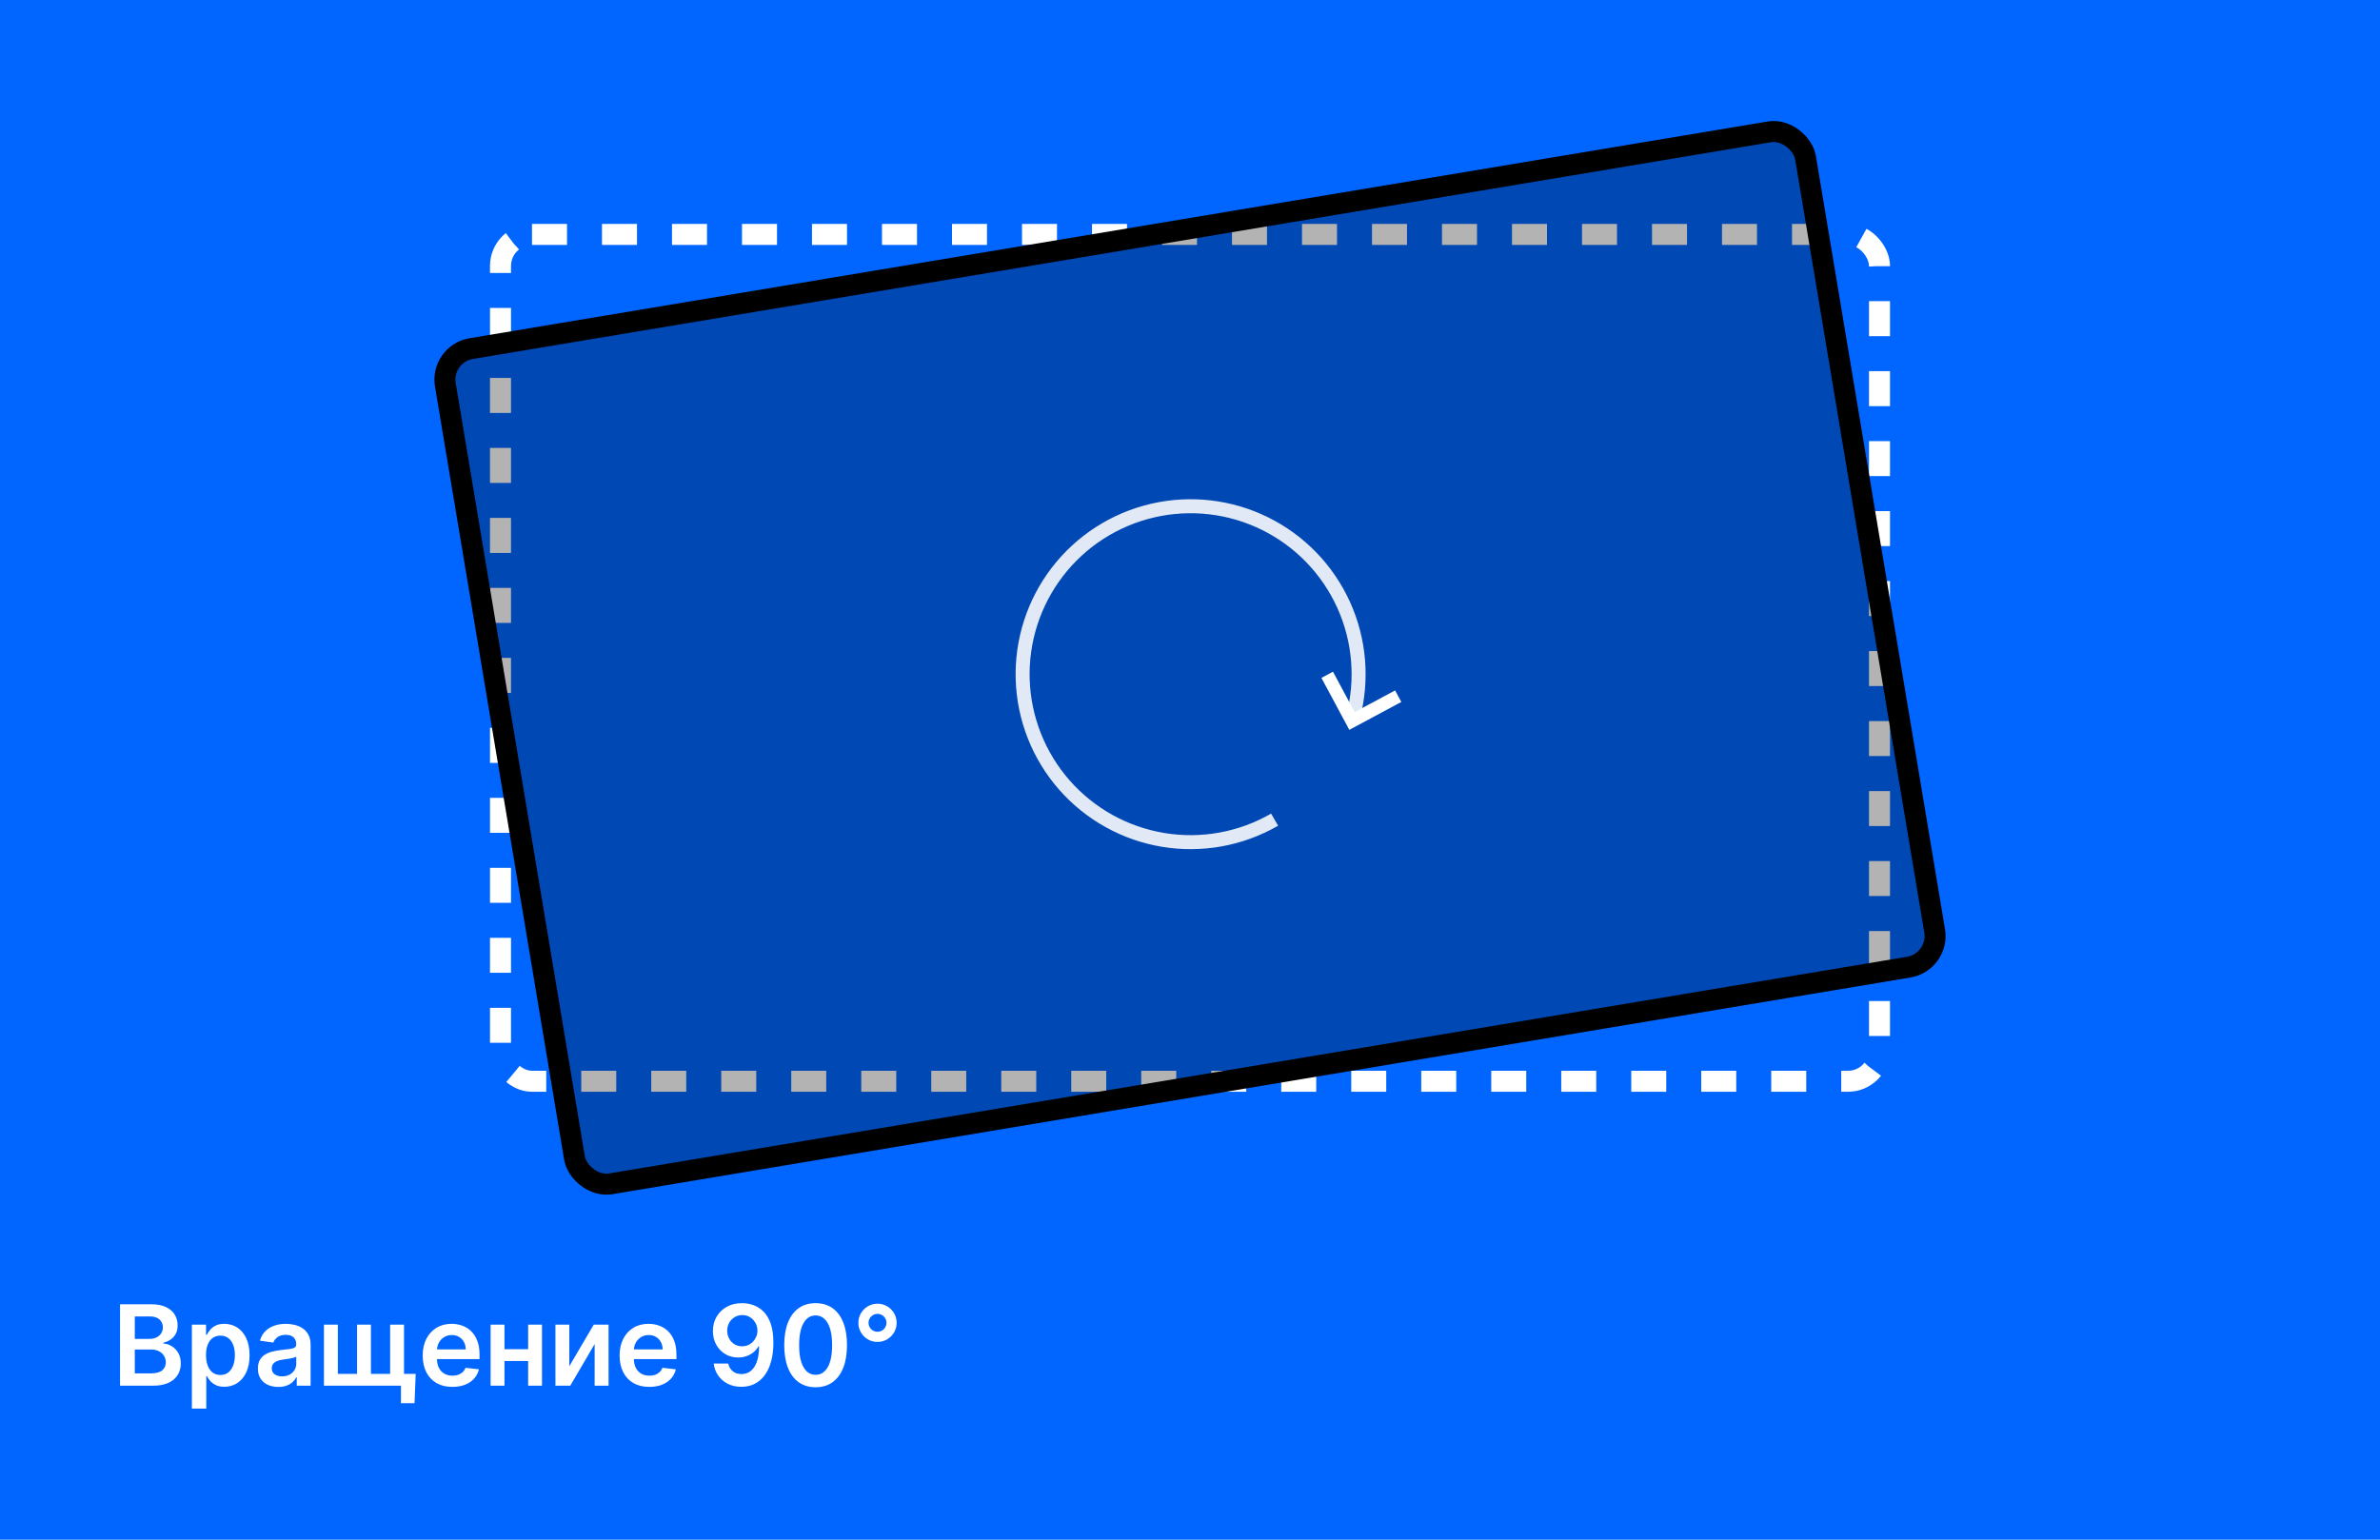
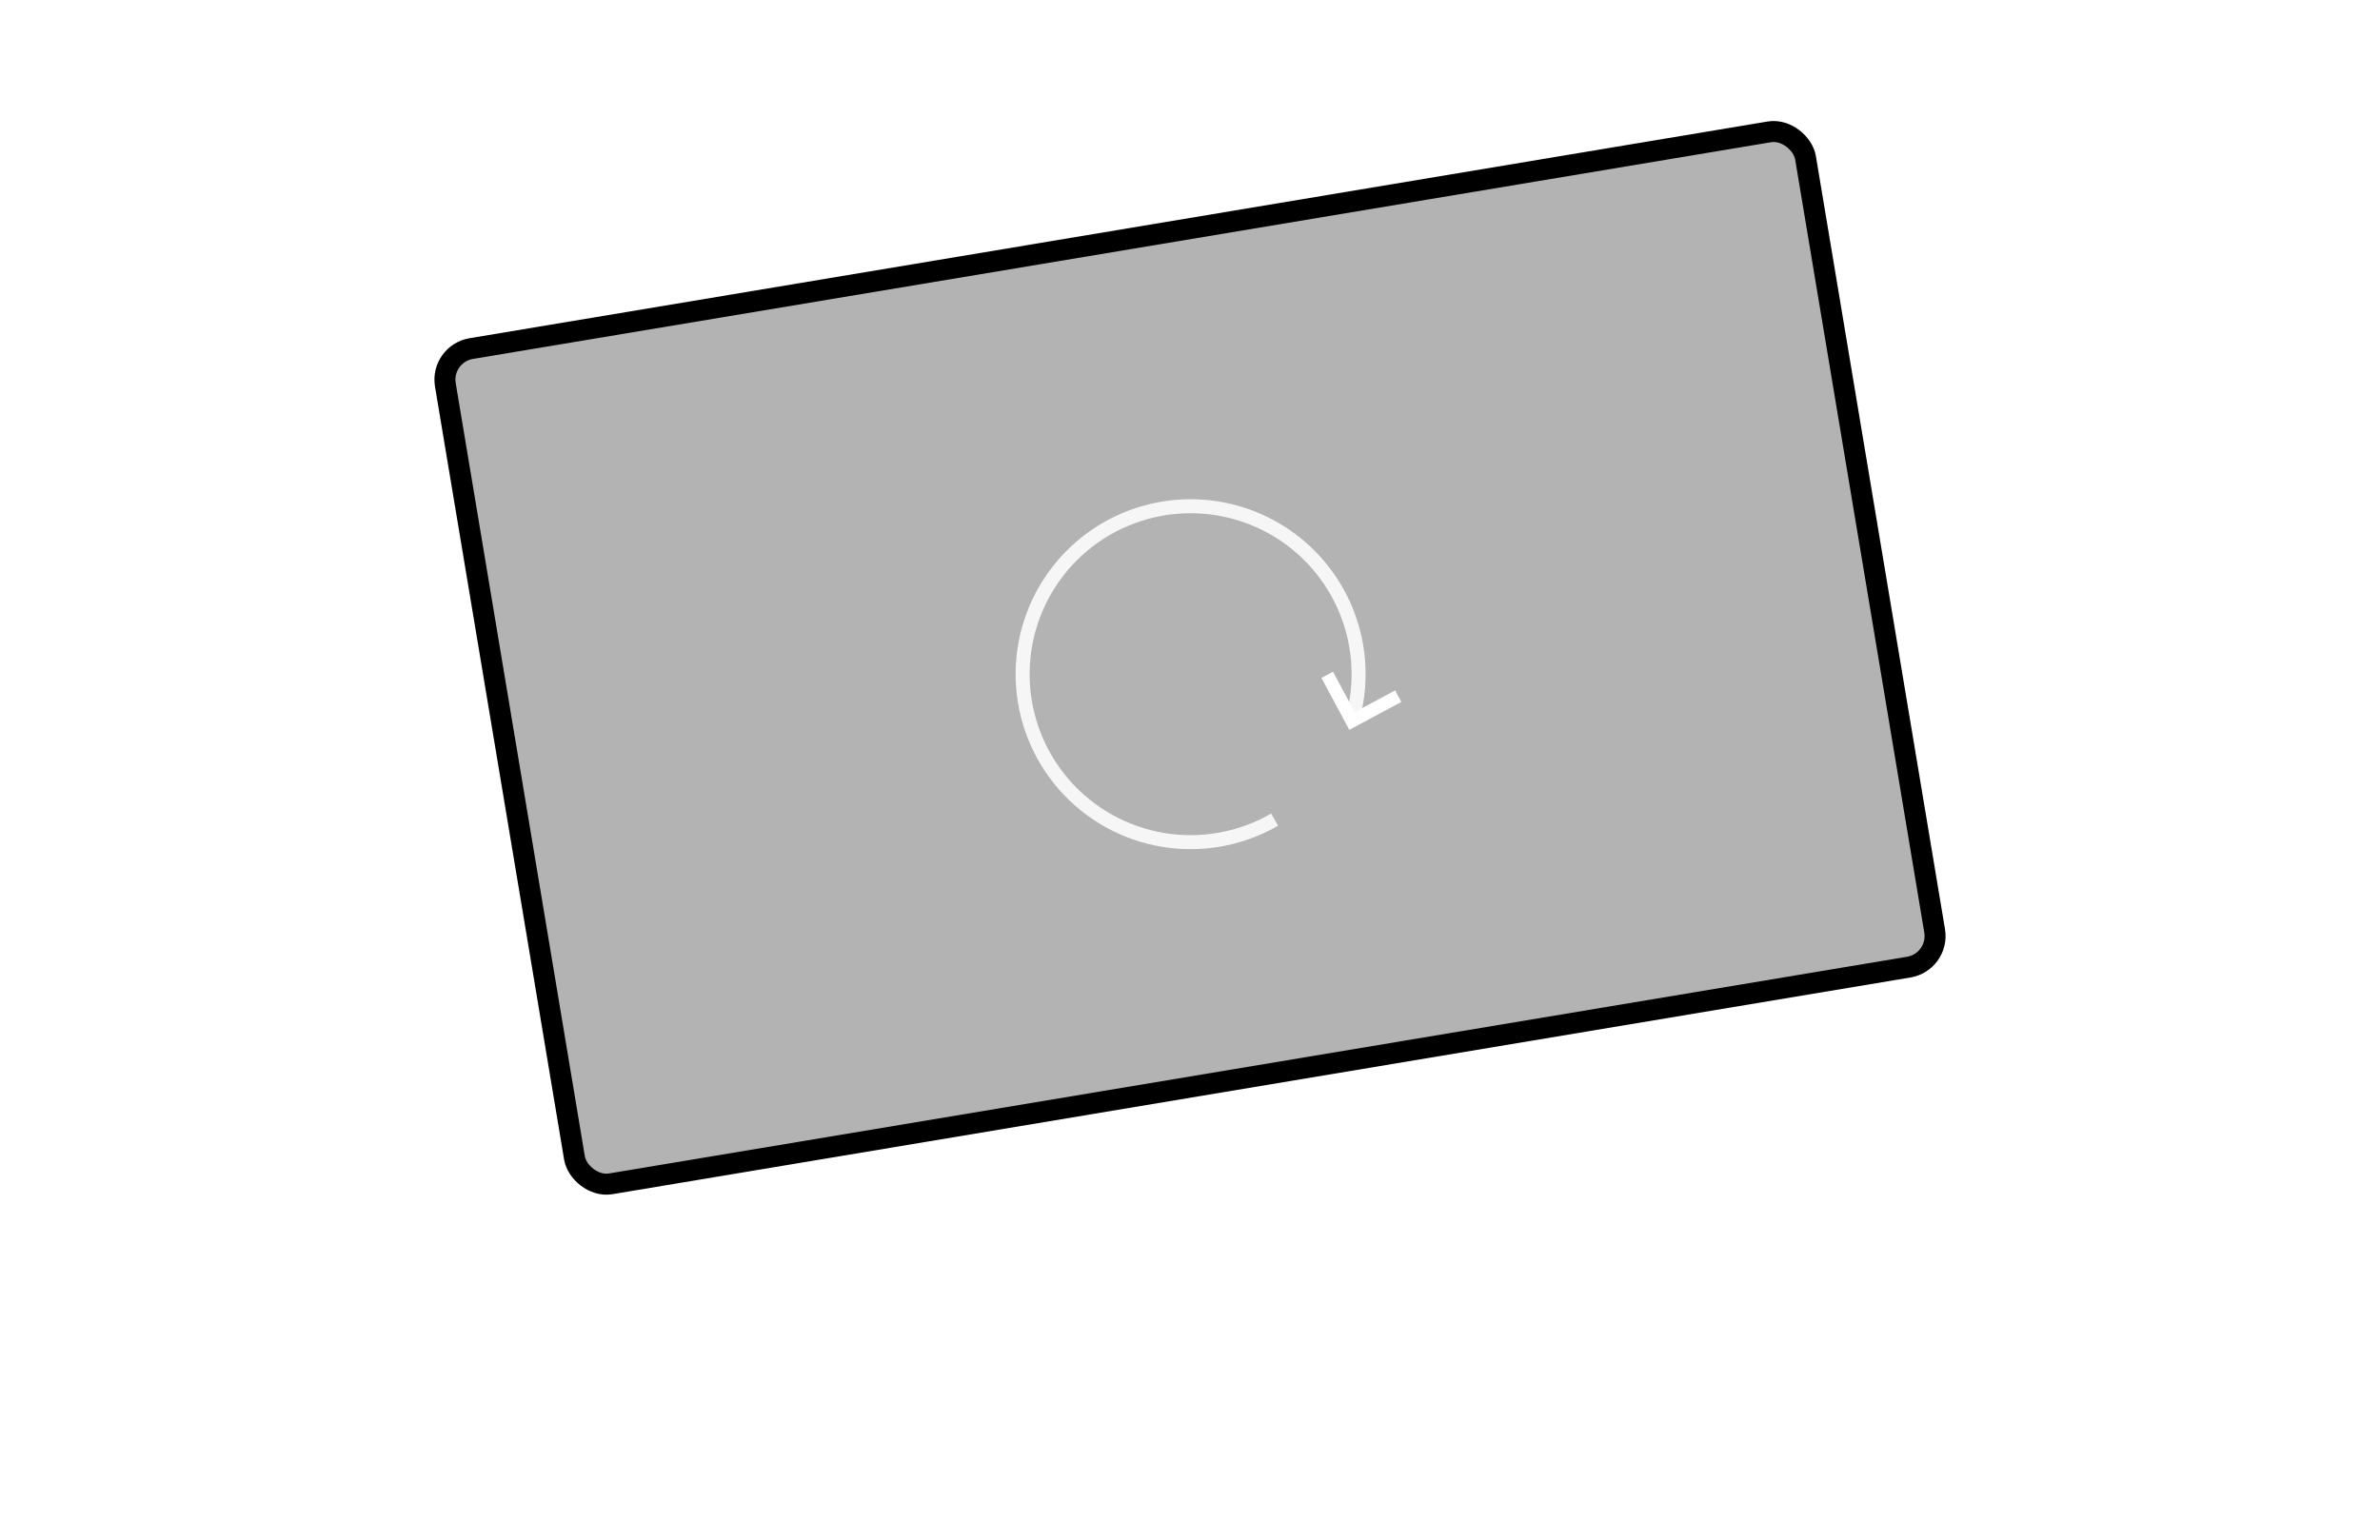
<svg xmlns="http://www.w3.org/2000/svg" width="340" height="220" viewBox="0 0 340 220" fill="none">
-   <rect width="340" height="220" fill="#0066FF" />
  <rect x="71.5" y="33.5" width="197" height="121" rx="4.5" stroke="white" stroke-width="3" stroke-dasharray="5 5" />
  <path d="M17.148 198V186.364H21.602C22.443 186.364 23.142 186.496 23.699 186.761C24.259 187.023 24.678 187.381 24.954 187.835C25.235 188.29 25.375 188.805 25.375 189.381C25.375 189.854 25.284 190.259 25.102 190.597C24.921 190.93 24.676 191.201 24.369 191.409C24.062 191.617 23.72 191.767 23.341 191.858V191.972C23.754 191.994 24.15 192.121 24.528 192.352C24.911 192.58 25.224 192.902 25.466 193.318C25.708 193.735 25.829 194.239 25.829 194.83C25.829 195.432 25.684 195.973 25.392 196.455C25.1 196.932 24.661 197.309 24.074 197.585C23.487 197.862 22.748 198 21.858 198H17.148ZM19.256 196.239H21.523C22.288 196.239 22.839 196.093 23.176 195.801C23.517 195.506 23.688 195.127 23.688 194.665C23.688 194.32 23.602 194.009 23.432 193.733C23.261 193.453 23.019 193.233 22.704 193.074C22.39 192.911 22.015 192.83 21.579 192.83H19.256V196.239ZM19.256 191.312H21.341C21.704 191.312 22.032 191.246 22.324 191.114C22.616 190.977 22.845 190.786 23.011 190.54C23.182 190.29 23.267 189.994 23.267 189.653C23.267 189.203 23.108 188.831 22.79 188.54C22.475 188.248 22.008 188.102 21.386 188.102H19.256V191.312ZM27.412 201.273V189.273H29.435V190.716H29.555C29.66 190.504 29.81 190.278 30.003 190.04C30.197 189.797 30.458 189.591 30.787 189.42C31.117 189.246 31.537 189.159 32.049 189.159C32.723 189.159 33.331 189.331 33.873 189.676C34.418 190.017 34.85 190.523 35.168 191.193C35.49 191.86 35.651 192.678 35.651 193.648C35.651 194.606 35.494 195.42 35.179 196.091C34.865 196.761 34.437 197.273 33.895 197.625C33.354 197.977 32.74 198.153 32.054 198.153C31.555 198.153 31.14 198.07 30.81 197.903C30.481 197.737 30.215 197.536 30.015 197.301C29.818 197.062 29.664 196.837 29.555 196.625H29.469V201.273H27.412ZM29.43 193.636C29.43 194.201 29.509 194.695 29.668 195.119C29.831 195.544 30.064 195.875 30.367 196.114C30.674 196.348 31.045 196.466 31.481 196.466C31.935 196.466 32.316 196.345 32.623 196.102C32.929 195.856 33.16 195.521 33.316 195.097C33.475 194.669 33.554 194.182 33.554 193.636C33.554 193.095 33.477 192.614 33.322 192.193C33.166 191.773 32.935 191.443 32.628 191.205C32.322 190.966 31.939 190.847 31.481 190.847C31.041 190.847 30.668 190.962 30.361 191.193C30.055 191.424 29.822 191.748 29.662 192.165C29.507 192.581 29.43 193.072 29.43 193.636ZM39.764 198.176C39.211 198.176 38.713 198.078 38.27 197.881C37.83 197.68 37.482 197.384 37.224 196.994C36.97 196.604 36.843 196.123 36.843 195.551C36.843 195.059 36.934 194.652 37.116 194.33C37.298 194.008 37.546 193.75 37.86 193.557C38.175 193.364 38.529 193.218 38.923 193.119C39.321 193.017 39.732 192.943 40.156 192.898C40.667 192.845 41.082 192.797 41.4 192.756C41.718 192.71 41.949 192.642 42.093 192.551C42.241 192.456 42.315 192.311 42.315 192.114V192.08C42.315 191.652 42.188 191.32 41.934 191.085C41.681 190.85 41.315 190.733 40.838 190.733C40.334 190.733 39.934 190.843 39.639 191.062C39.347 191.282 39.15 191.542 39.048 191.841L37.127 191.568C37.279 191.038 37.529 190.595 37.877 190.239C38.226 189.879 38.652 189.61 39.156 189.432C39.66 189.25 40.217 189.159 40.826 189.159C41.247 189.159 41.665 189.208 42.082 189.307C42.499 189.405 42.879 189.568 43.224 189.795C43.569 190.019 43.845 190.324 44.054 190.71C44.266 191.097 44.372 191.58 44.372 192.159V198H42.395V196.801H42.326C42.201 197.044 42.025 197.271 41.798 197.483C41.574 197.691 41.292 197.86 40.951 197.989C40.614 198.114 40.218 198.176 39.764 198.176ZM40.298 196.665C40.711 196.665 41.069 196.583 41.372 196.42C41.675 196.254 41.908 196.034 42.071 195.761C42.237 195.489 42.321 195.191 42.321 194.869V193.841C42.256 193.894 42.146 193.943 41.991 193.989C41.84 194.034 41.669 194.074 41.48 194.108C41.29 194.142 41.103 194.172 40.917 194.199C40.732 194.225 40.571 194.248 40.434 194.267C40.127 194.309 39.853 194.377 39.61 194.472C39.368 194.566 39.177 194.699 39.036 194.869C38.896 195.036 38.826 195.252 38.826 195.517C38.826 195.896 38.965 196.182 39.241 196.375C39.518 196.568 39.87 196.665 40.298 196.665ZM59.388 196.312L59.217 200.5H57.28V198H56.252V196.312H59.388ZM46.28 189.273H48.263V196.307H51.007V189.273H52.99V196.307H55.734V189.273H57.717V198H46.28V189.273ZM64.624 198.17C63.749 198.17 62.993 197.989 62.357 197.625C61.725 197.258 61.238 196.739 60.897 196.068C60.556 195.394 60.386 194.6 60.386 193.688C60.386 192.79 60.556 192.002 60.897 191.324C61.242 190.642 61.723 190.112 62.34 189.733C62.958 189.35 63.683 189.159 64.516 189.159C65.054 189.159 65.562 189.246 66.039 189.42C66.52 189.591 66.944 189.856 67.312 190.216C67.683 190.576 67.975 191.034 68.187 191.591C68.399 192.144 68.505 192.803 68.505 193.568V194.199H61.352V192.812H66.533C66.529 192.419 66.444 192.068 66.278 191.761C66.111 191.451 65.878 191.206 65.579 191.028C65.283 190.85 64.939 190.761 64.545 190.761C64.124 190.761 63.755 190.864 63.437 191.068C63.118 191.269 62.87 191.534 62.692 191.864C62.518 192.189 62.429 192.547 62.425 192.938V194.148C62.425 194.655 62.518 195.091 62.704 195.455C62.889 195.814 63.149 196.091 63.482 196.284C63.816 196.473 64.206 196.568 64.653 196.568C64.952 196.568 65.223 196.527 65.465 196.443C65.707 196.356 65.918 196.229 66.096 196.062C66.274 195.896 66.408 195.689 66.499 195.443L68.42 195.659C68.298 196.167 68.067 196.61 67.727 196.989C67.389 197.364 66.957 197.655 66.431 197.864C65.904 198.068 65.302 198.17 64.624 198.17ZM76.079 192.784V194.472H71.431V192.784H76.079ZM72.068 189.273V198H70.085V189.273H72.068ZM77.426 189.273V198H75.449V189.273H77.426ZM81.33 195.216L84.824 189.273H86.938V198H84.949V192.051L81.466 198H79.347V189.273H81.33V195.216ZM92.754 198.17C91.879 198.17 91.123 197.989 90.487 197.625C89.854 197.258 89.367 196.739 89.026 196.068C88.685 195.394 88.515 194.6 88.515 193.688C88.515 192.79 88.685 192.002 89.026 191.324C89.371 190.642 89.852 190.112 90.469 189.733C91.087 189.35 91.812 189.159 92.646 189.159C93.183 189.159 93.691 189.246 94.168 189.42C94.649 189.591 95.074 189.856 95.441 190.216C95.812 190.576 96.104 191.034 96.316 191.591C96.528 192.144 96.634 192.803 96.634 193.568V194.199H89.481V192.812H94.663C94.659 192.419 94.574 192.068 94.407 191.761C94.24 191.451 94.007 191.206 93.708 191.028C93.413 190.85 93.068 190.761 92.674 190.761C92.254 190.761 91.884 190.864 91.566 191.068C91.248 191.269 91 191.534 90.822 191.864C90.647 192.189 90.558 192.547 90.555 192.938V194.148C90.555 194.655 90.647 195.091 90.833 195.455C91.019 195.814 91.278 196.091 91.612 196.284C91.945 196.473 92.335 196.568 92.782 196.568C93.081 196.568 93.352 196.527 93.594 196.443C93.837 196.356 94.047 196.229 94.225 196.062C94.403 195.896 94.538 195.689 94.629 195.443L96.549 195.659C96.428 196.167 96.197 196.61 95.856 196.989C95.519 197.364 95.087 197.655 94.56 197.864C94.034 198.068 93.432 198.17 92.754 198.17ZM106.04 186.205C106.597 186.208 107.139 186.307 107.665 186.5C108.195 186.689 108.673 187 109.097 187.432C109.521 187.86 109.858 188.434 110.108 189.153C110.358 189.873 110.483 190.763 110.483 191.824C110.487 192.824 110.381 193.718 110.165 194.506C109.953 195.29 109.648 195.953 109.25 196.494C108.853 197.036 108.373 197.449 107.813 197.733C107.252 198.017 106.622 198.159 105.921 198.159C105.186 198.159 104.534 198.015 103.966 197.727C103.402 197.439 102.945 197.045 102.597 196.545C102.248 196.045 102.034 195.473 101.955 194.83H104.029C104.135 195.292 104.351 195.659 104.676 195.932C105.006 196.201 105.421 196.335 105.921 196.335C106.728 196.335 107.349 195.985 107.784 195.284C108.22 194.583 108.438 193.61 108.438 192.364H108.358C108.173 192.697 107.932 192.985 107.637 193.227C107.341 193.466 107.006 193.65 106.631 193.778C106.26 193.907 105.866 193.972 105.449 193.972C104.767 193.972 104.154 193.809 103.608 193.483C103.067 193.157 102.637 192.71 102.319 192.142C102.004 191.574 101.845 190.924 101.841 190.193C101.841 189.436 102.015 188.756 102.364 188.153C102.716 187.547 103.207 187.07 103.836 186.722C104.464 186.369 105.199 186.197 106.04 186.205ZM106.046 187.909C105.637 187.909 105.267 188.009 104.938 188.21C104.612 188.407 104.355 188.676 104.165 189.017C103.98 189.354 103.887 189.731 103.887 190.148C103.89 190.561 103.983 190.936 104.165 191.273C104.351 191.61 104.603 191.877 104.921 192.074C105.243 192.271 105.61 192.369 106.023 192.369C106.33 192.369 106.616 192.311 106.881 192.193C107.146 192.076 107.377 191.913 107.574 191.705C107.775 191.492 107.93 191.252 108.04 190.983C108.154 190.714 108.209 190.43 108.205 190.131C108.205 189.733 108.11 189.366 107.921 189.028C107.735 188.691 107.48 188.42 107.154 188.216C106.832 188.011 106.462 187.909 106.046 187.909ZM116.516 198.222C115.581 198.222 114.778 197.985 114.107 197.511C113.441 197.034 112.927 196.347 112.568 195.449C112.212 194.547 112.034 193.462 112.034 192.193C112.037 190.924 112.217 189.845 112.573 188.955C112.933 188.061 113.446 187.379 114.113 186.909C114.784 186.439 115.585 186.205 116.516 186.205C117.448 186.205 118.249 186.439 118.92 186.909C119.59 187.379 120.104 188.061 120.46 188.955C120.82 189.848 120.999 190.928 120.999 192.193C120.999 193.466 120.82 194.553 120.46 195.455C120.104 196.352 119.59 197.038 118.92 197.511C118.253 197.985 117.452 198.222 116.516 198.222ZM116.516 196.443C117.244 196.443 117.818 196.085 118.238 195.369C118.662 194.65 118.874 193.591 118.874 192.193C118.874 191.269 118.778 190.492 118.585 189.864C118.391 189.235 118.119 188.761 117.766 188.443C117.414 188.121 116.998 187.96 116.516 187.96C115.793 187.96 115.221 188.32 114.801 189.04C114.38 189.756 114.168 190.807 114.164 192.193C114.16 193.121 114.253 193.902 114.443 194.534C114.636 195.167 114.909 195.644 115.261 195.966C115.613 196.284 116.032 196.443 116.516 196.443ZM125.358 191.744C124.854 191.744 124.396 191.623 123.983 191.381C123.57 191.134 123.24 190.805 122.994 190.392C122.748 189.975 122.625 189.515 122.625 189.011C122.625 188.511 122.748 188.055 122.994 187.642C123.24 187.225 123.57 186.896 123.983 186.653C124.396 186.407 124.854 186.284 125.358 186.284C125.862 186.284 126.32 186.407 126.733 186.653C127.146 186.896 127.475 187.225 127.722 187.642C127.968 188.055 128.091 188.511 128.091 189.011C128.091 189.515 127.968 189.975 127.722 190.392C127.475 190.805 127.146 191.134 126.733 191.381C126.32 191.623 125.862 191.744 125.358 191.744ZM125.358 190.29C125.593 190.29 125.807 190.233 126 190.119C126.193 190.006 126.347 189.852 126.46 189.659C126.578 189.466 126.636 189.25 126.636 189.011C126.636 188.777 126.578 188.562 126.46 188.369C126.347 188.176 126.193 188.023 126 187.909C125.807 187.795 125.593 187.739 125.358 187.739C125.123 187.739 124.909 187.795 124.716 187.909C124.523 188.023 124.367 188.176 124.25 188.369C124.136 188.562 124.079 188.777 124.079 189.011C124.079 189.246 124.136 189.462 124.25 189.659C124.364 189.852 124.517 190.006 124.71 190.119C124.907 190.233 125.123 190.29 125.358 190.29Z" fill="white" />
  <rect x="62.881" y="50.549" width="197" height="121" rx="4.5" transform="rotate(-9.48 62.881 50.549)" fill="black" fill-opacity="0.3" stroke="black" stroke-width="3" />
  <path d="M193.27 102.546C194.707 97.183 194.24 91.487 191.948 86.43C189.657 81.372 185.682 77.265 180.703 74.81C175.723 72.354 170.045 71.701 164.638 72.962C159.23 74.222 154.427 77.319 151.047 81.724C147.667 86.129 145.919 91.57 146.1 97.12C146.282 102.669 148.382 107.984 152.043 112.159C155.704 116.333 160.7 119.109 166.178 120.014C171.656 120.918 177.279 119.895 182.088 117.119" stroke="white" stroke-opacity="0.88" stroke-width="2" />
  <path d="M193.524 101.752L190.423 95.975L188.773 96.861L192.759 104.288L200.186 100.302L199.301 98.652L193.524 101.752Z" fill="white" />
</svg>